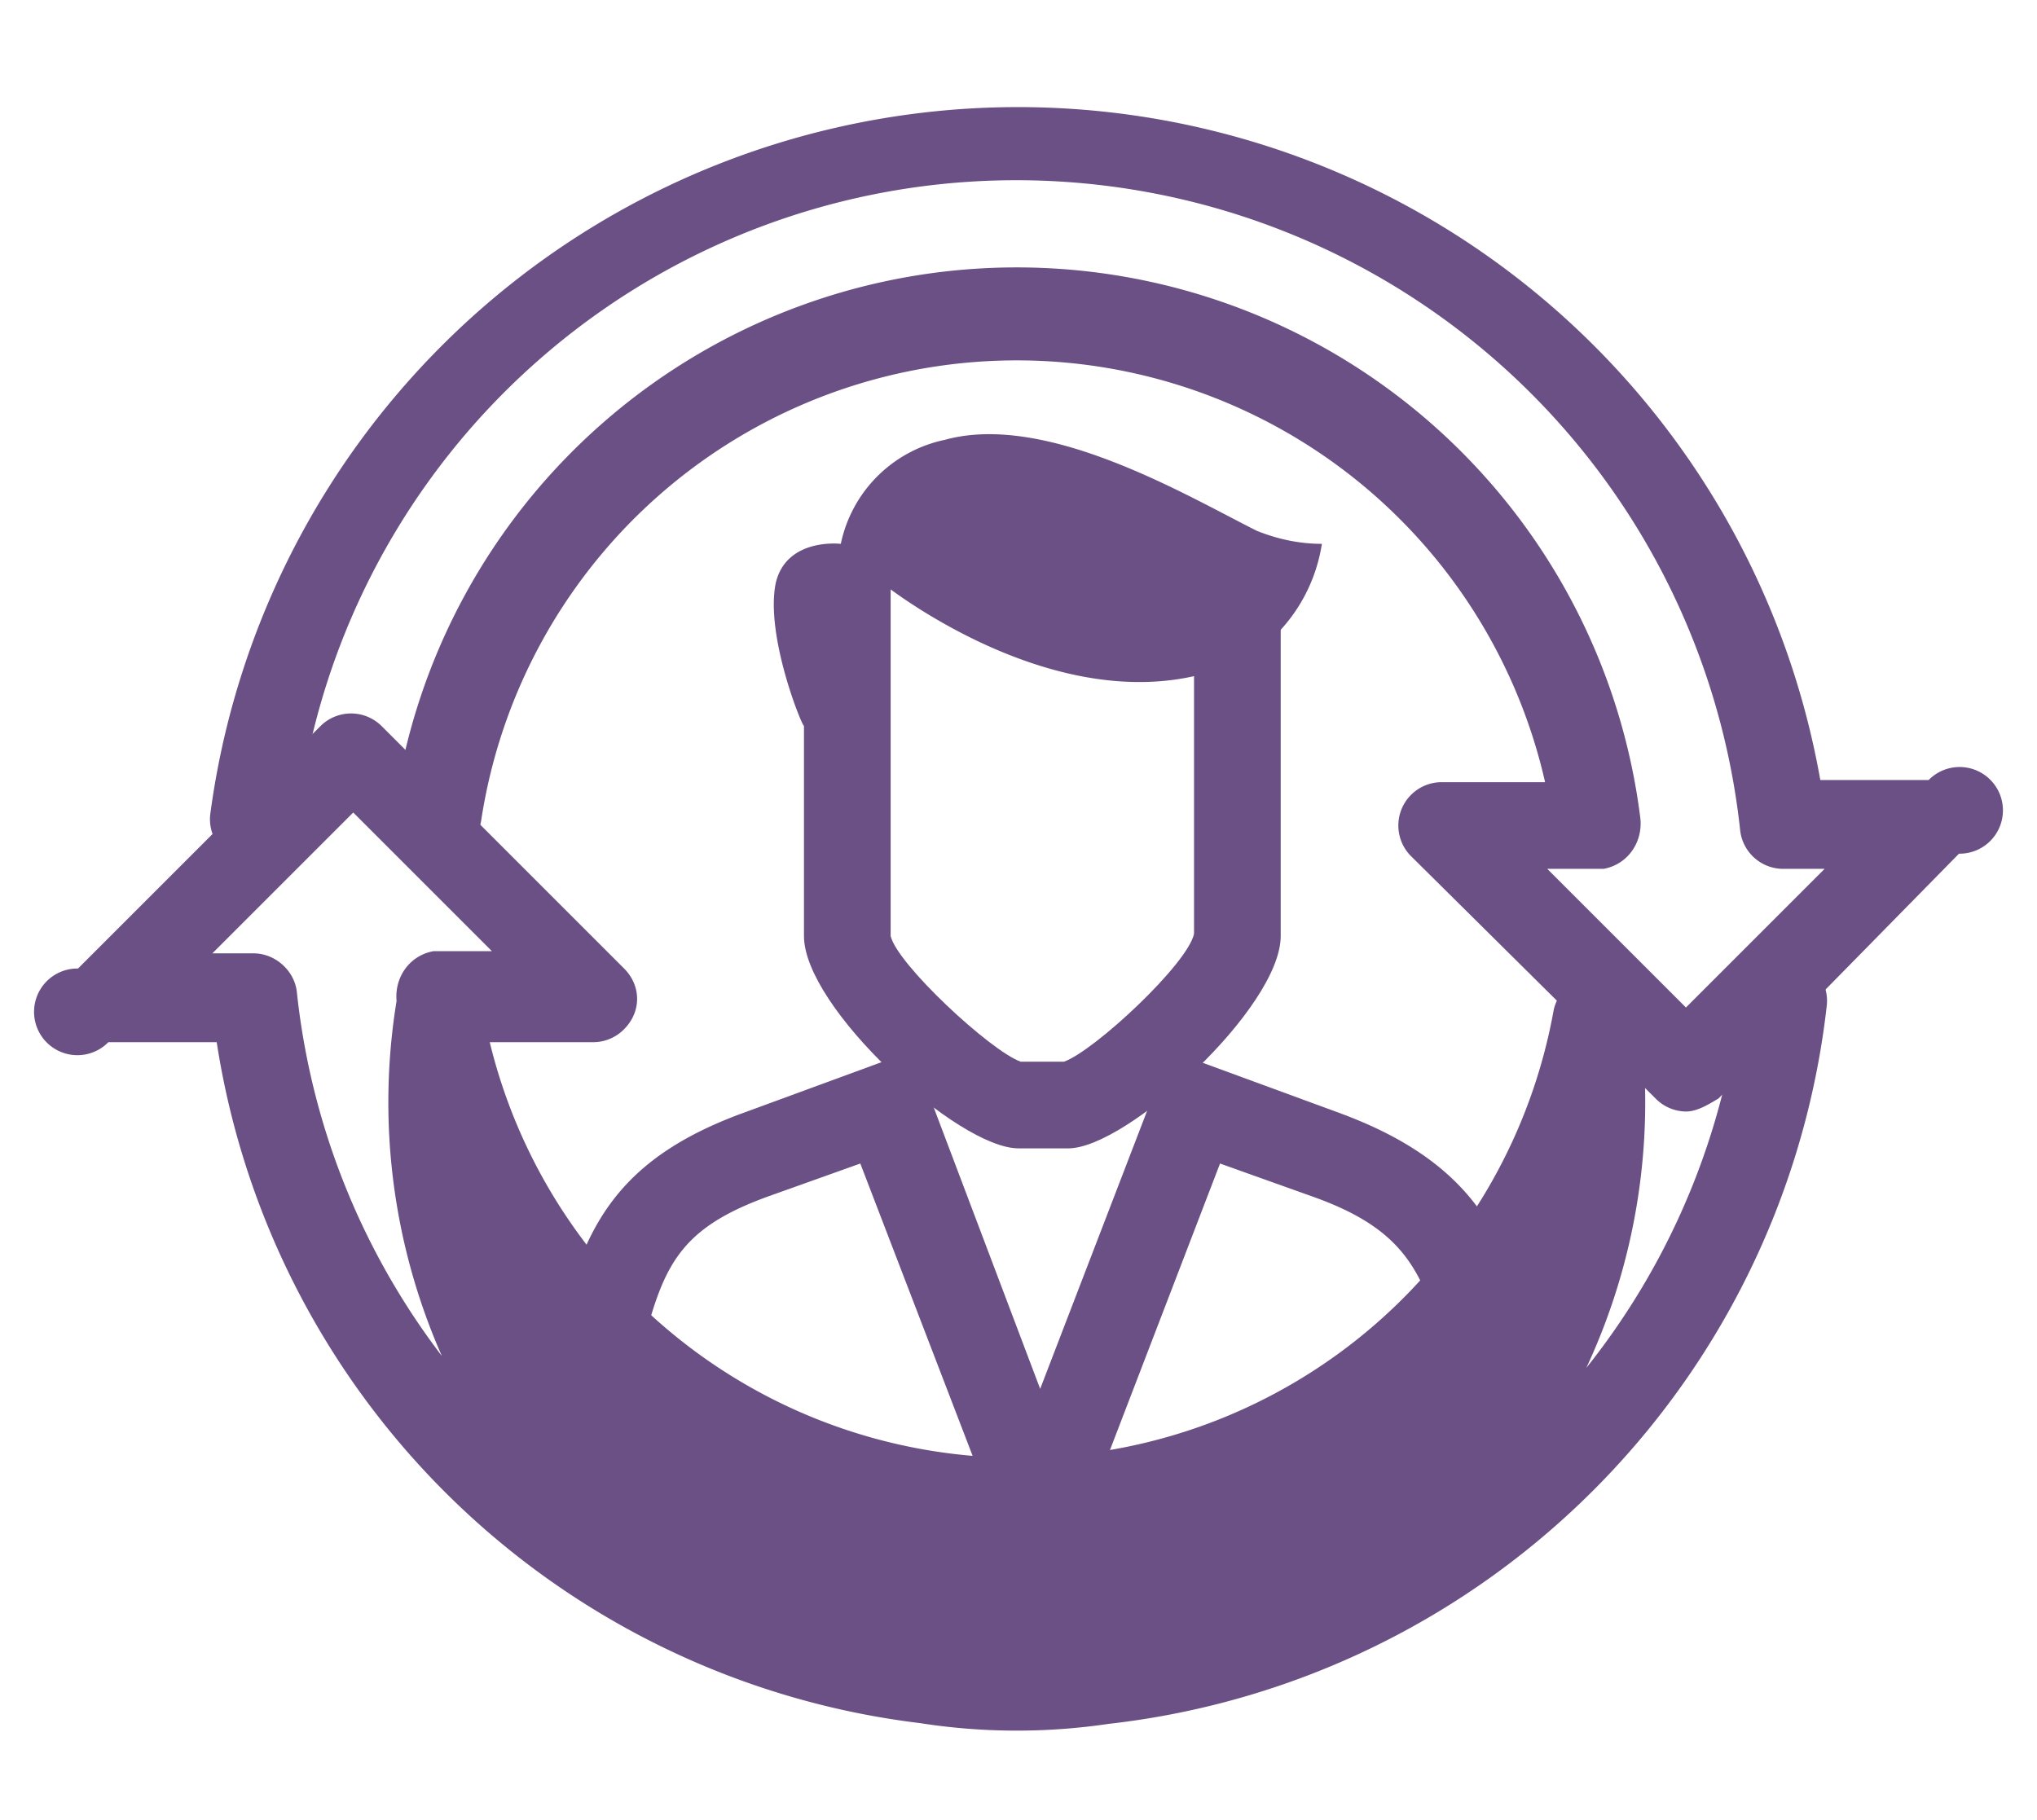
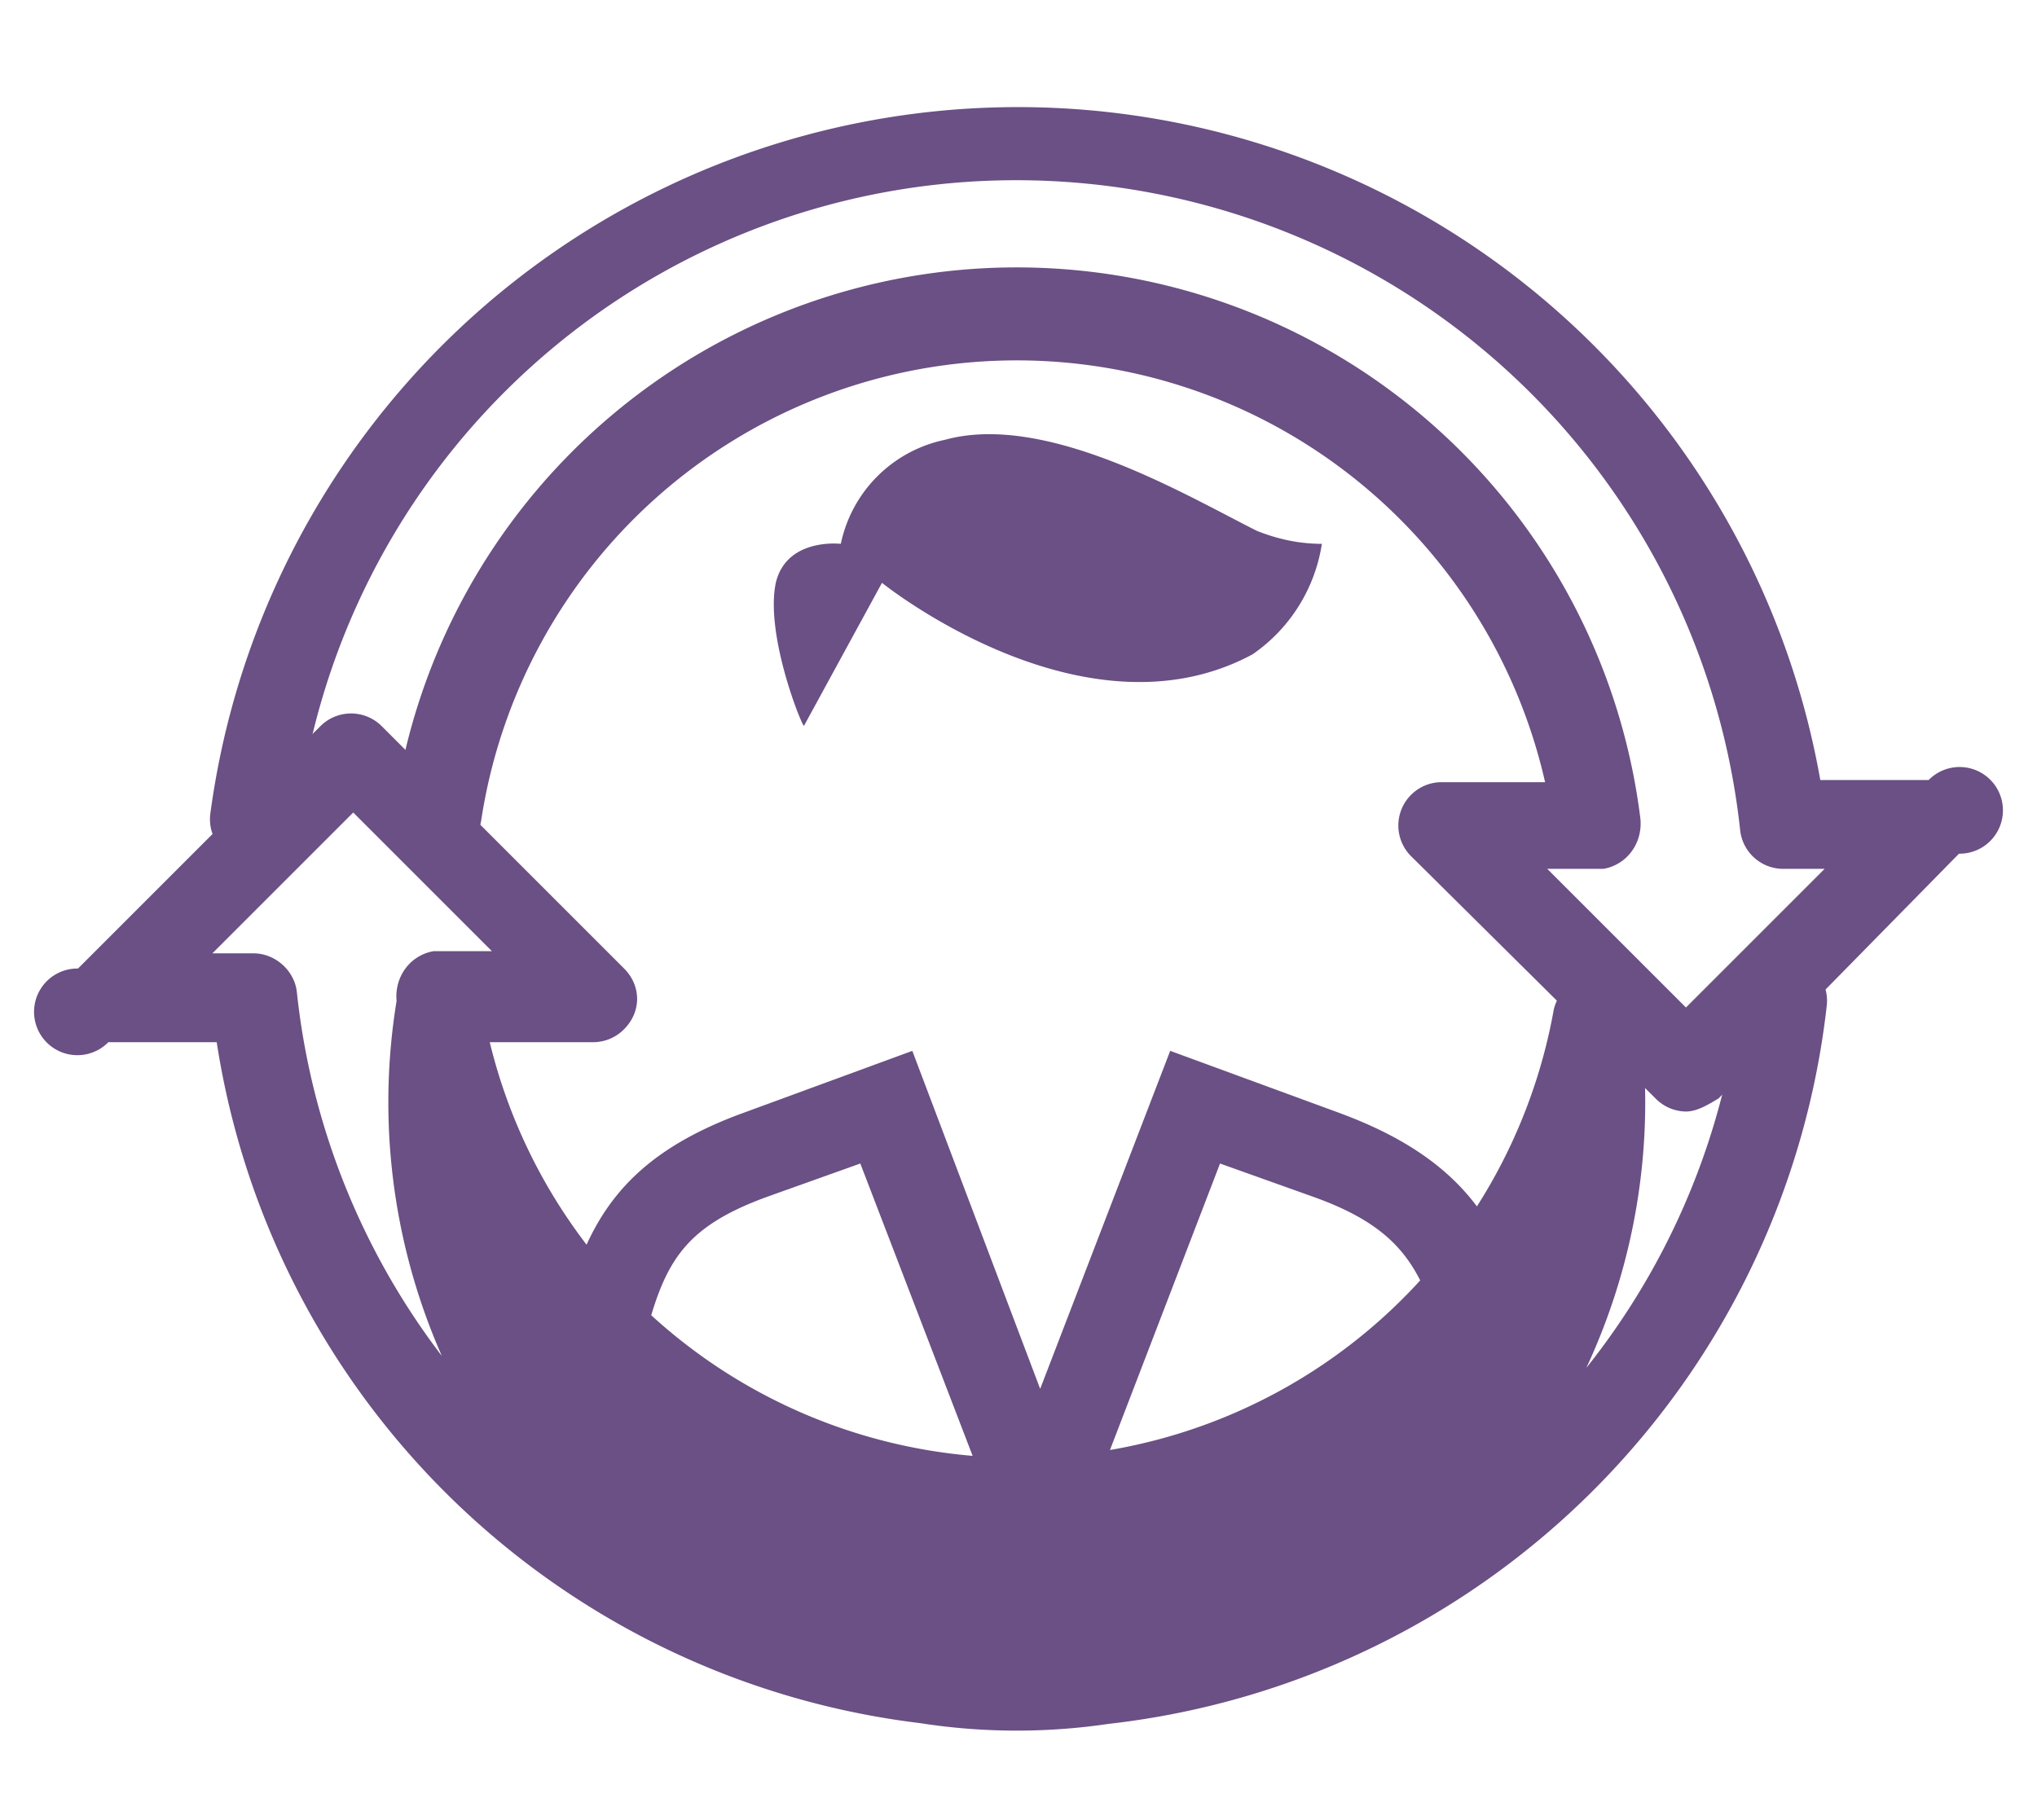
<svg xmlns="http://www.w3.org/2000/svg" viewBox="0 0 94 84">
  <g fill="#6a5084">
    <path d="M35.8 26.9c.5-2.1 3-1.8 3-1.8a6.2 6.2 0 0 1 4.8-4.8c4.7-1.3 11.2 2.6 14.4 4.2 1 .4 2 .6 3 .6a7.6 7.6 0 0 1-3.2 5.1c-7.8 4.2-17.1-3.3-17.1-3.3l-3.6 6.6c-.1 0-1.8-4.2-1.3-6.6M50 70.1h-4l-6.3-16.4-4.2 1.5c-3.9 1.4-4.8 3-5.7 6.4a2 2 0 0 1-2.4 1.4 2 2 0 0 1-1.4-2.4c1.1-4.3 2.8-7.2 8.2-9.2l7.9-2.9L48 64.1l6-15.6 7.9 2.9c5.1 1.9 7 4.6 8.1 8a2 2 0 0 1-1.4 2.5c-1 .3-2.1-.2-2.4-1.2-.9-2.6-2-4.2-5.7-5.5l-4.2-1.5L50 70.1z" />
-     <path d="M49.3 53H47c-2.8 0-9.9-6.5-9.9-9.8V26h4v17.2c.3 1.3 4.6 5.3 6 5.8h2c1.4-.5 5.7-4.5 6-5.9V28h4v15.2c0 3.3-7.1 9.8-9.8 9.8z" />
    <path d="M77.8 51.3a2 2 0 0 1-1.4-.6L65.1 39.5a2 2 0 0 1 0-2.8 2 2 0 0 1 1.4-.6h4.8a25 25 0 0 0-49.1 1.8c-.2 1.1-1.2 1.9-2.3 1.7s-1.9-1.2-1.7-2.3a29 29 0 0 1 57.5.5c.1 1.1-.6 2.1-1.7 2.3H71.4l6.4 6.4 6.4-6.4h-1.9a2 2 0 0 1-2-1.8A33.6 33.6 0 0 0 43.4 8.5 33.4 33.4 0 0 0 13.7 38a2 2 0 0 1-2.2 1.8 2 2 0 0 1-1.8-2.2A37.6 37.6 0 0 1 84 36h5a2 2 0 1 1 1.4 3.4L79.3 50.7c-.5.3-1 .6-1.5.6z" />
    <path d="M47 79.8a37.4 37.4 0 0 1-37-31.7H5a2 2 0 1 1-1.4-3.4l11.2-11.2a2 2 0 0 1 2.8 0l11.2 11.2c.8.8.8 2 0 2.8a2 2 0 0 1-1.4.6h-4.8a25.1 25.1 0 0 0 49.1-1.5 2 2 0 0 1 2.4-1.5 2 2 0 0 1 1.6 2.2 29 29 0 1 1-57.4-1.1c-.1-1.1.6-2.1 1.7-2.3H22.7l-6.4-6.4L9.8 44h1.9c1 0 1.9.8 2 1.8a33.5 33.5 0 0 0 66.6.2 2 2 0 0 1 2.2-1.8 2 2 0 0 1 1.8 2.2A37.6 37.6 0 0 1 47 79.8z" />
  </g>
</svg>